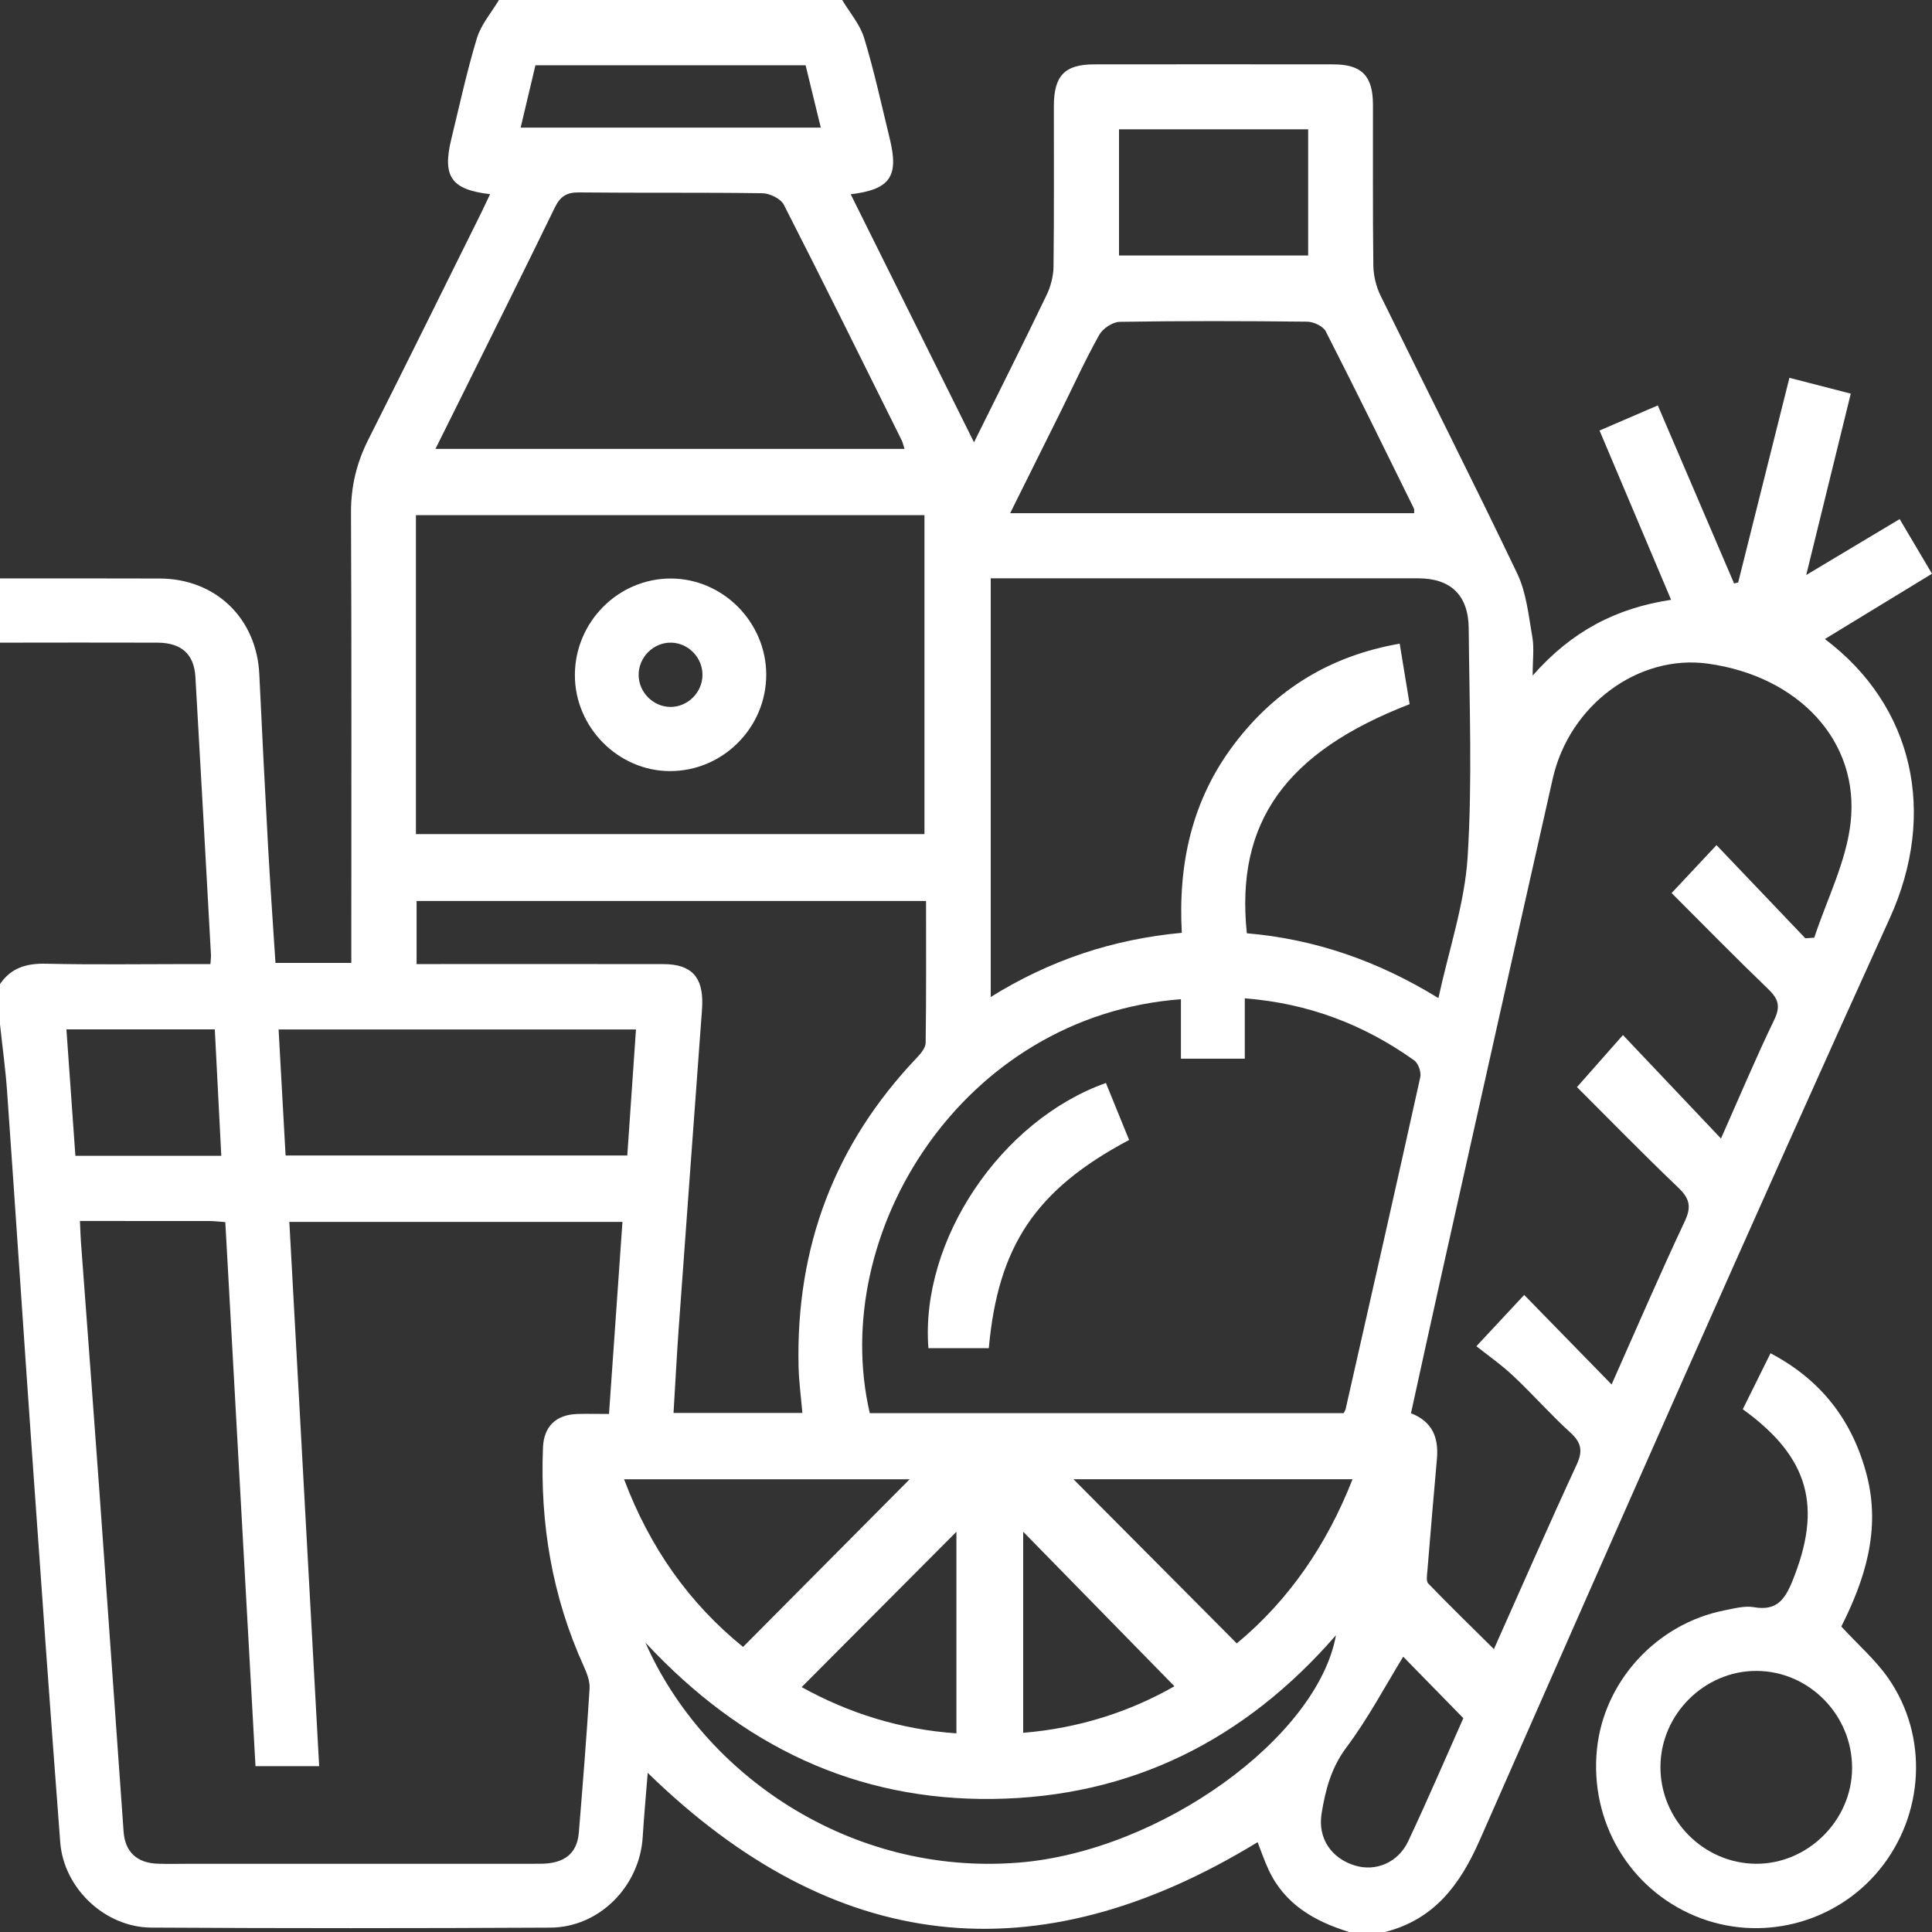
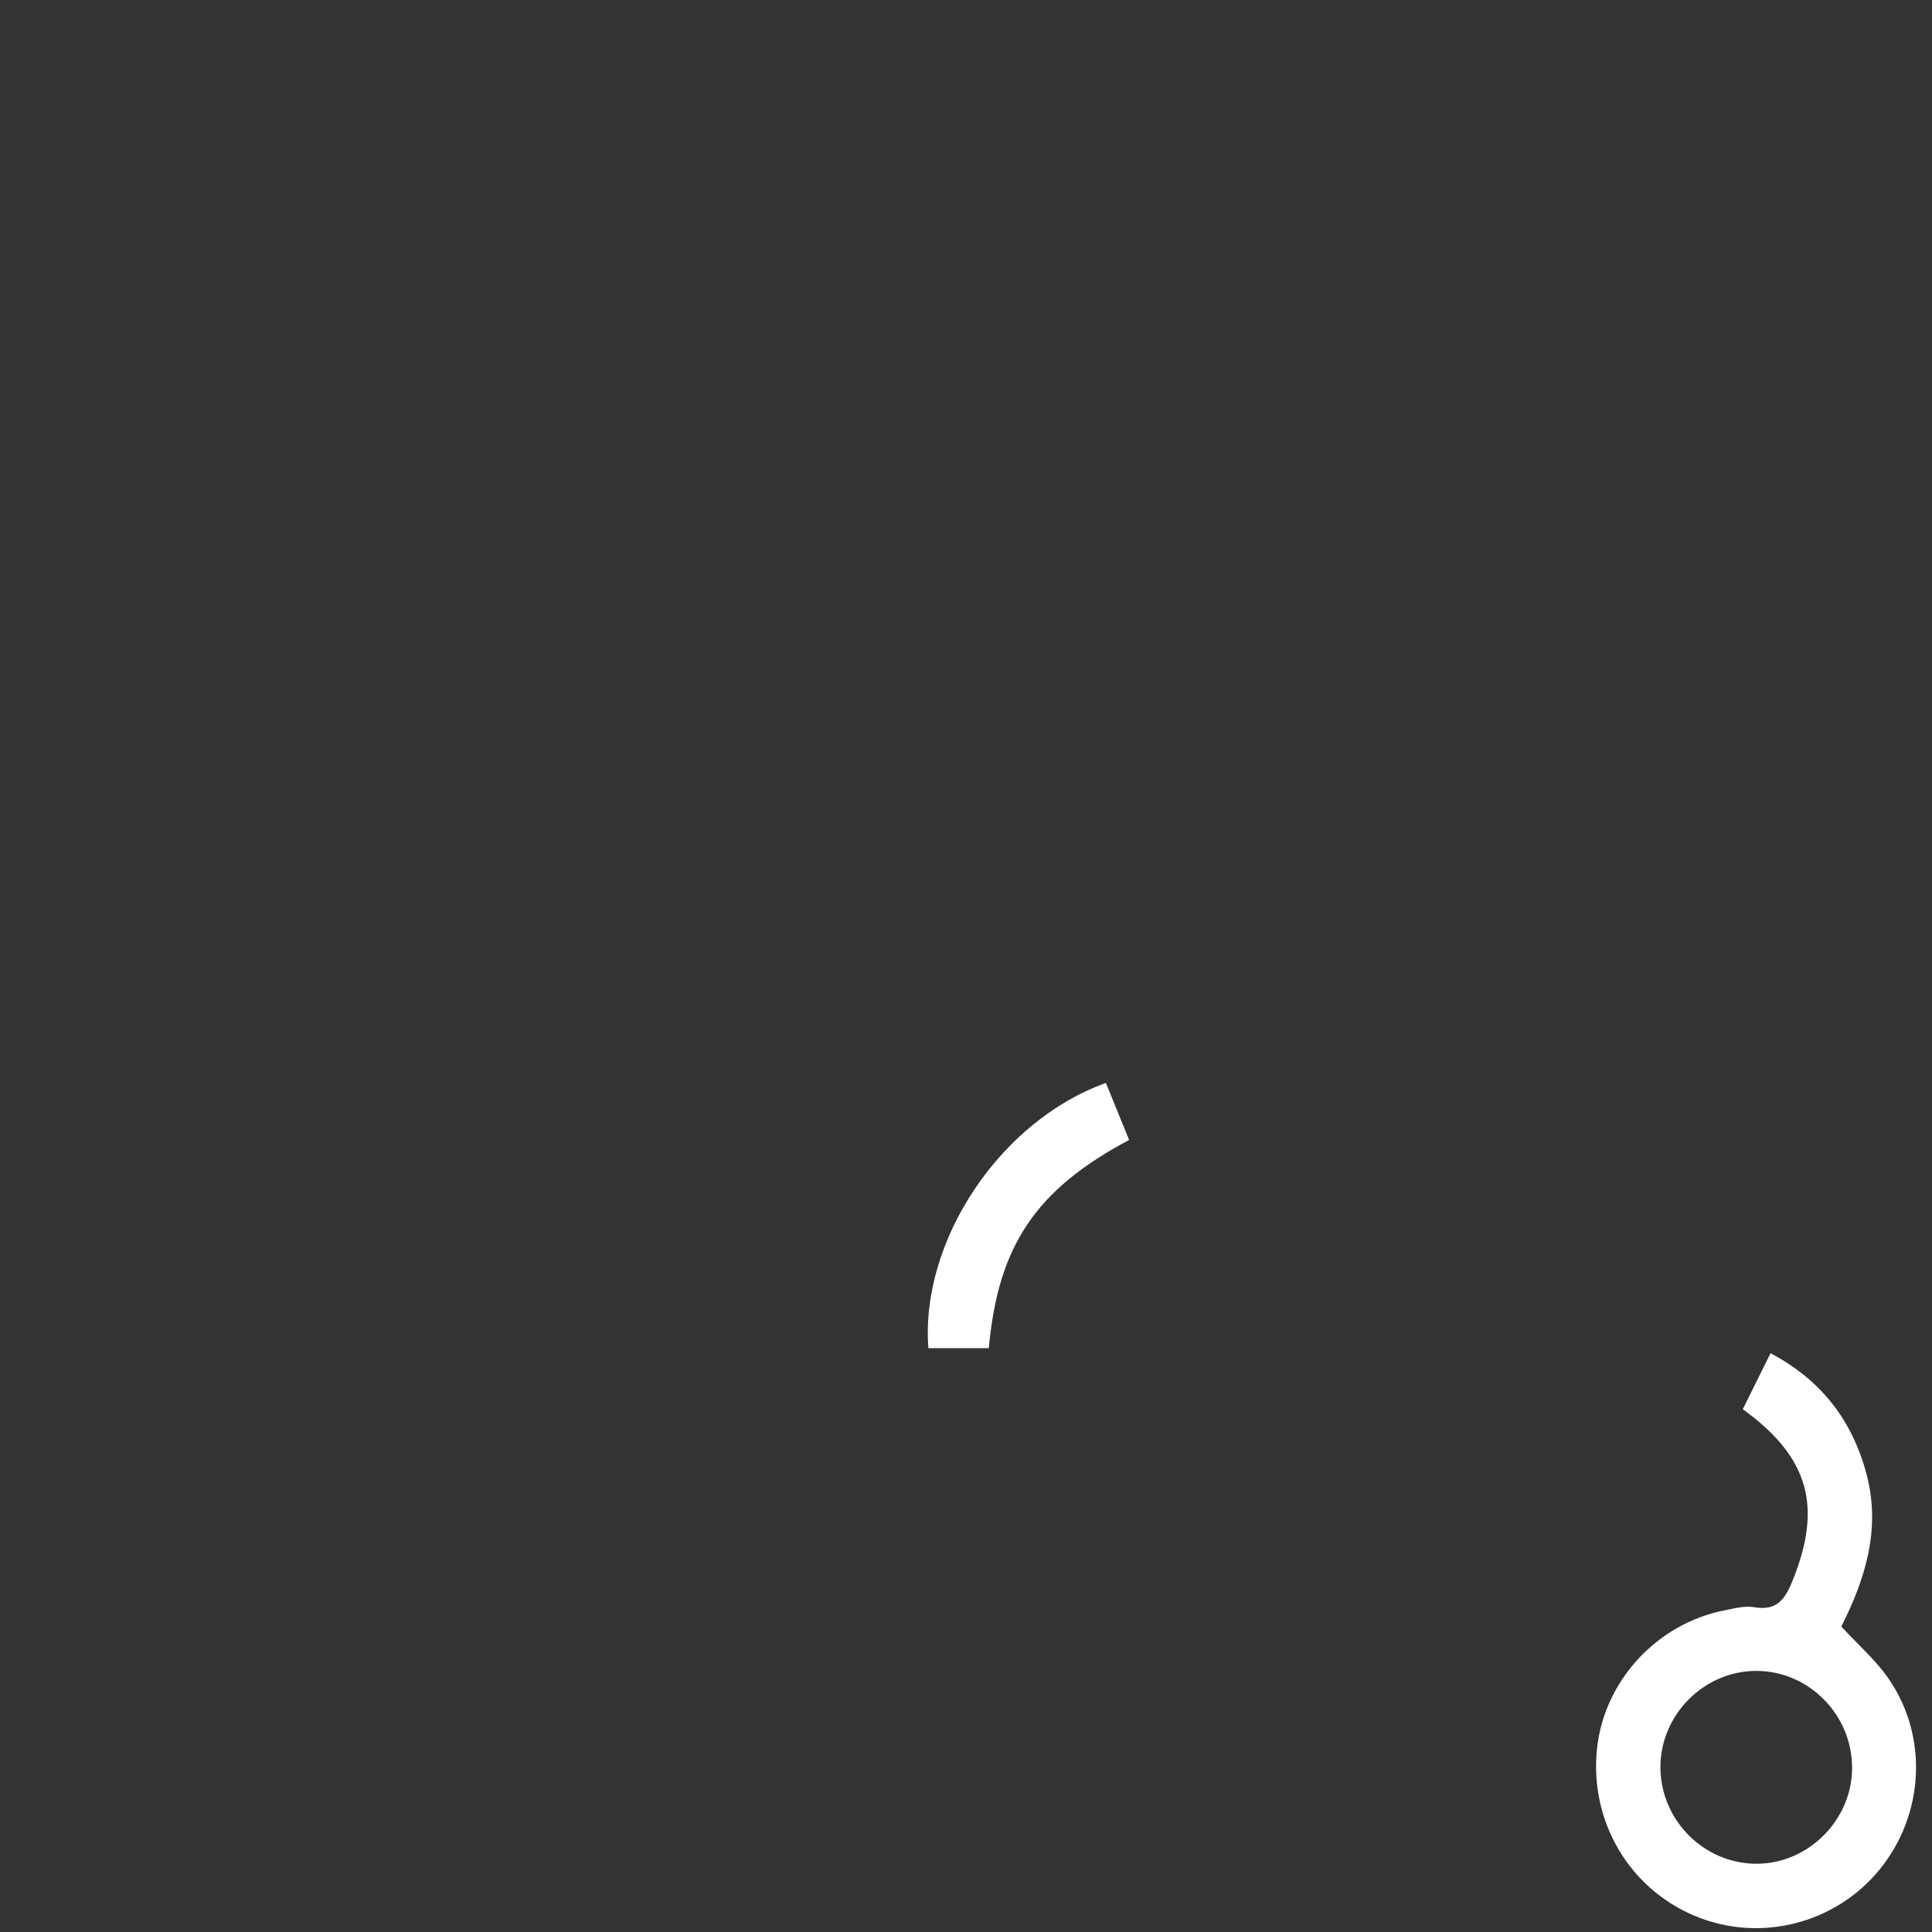
<svg xmlns="http://www.w3.org/2000/svg" id="Untitled-P%E1gina%201" viewBox="0 0 50 50" style="background-color:#ffffff00" version="1.1" xml:space="preserve" x="0px" y="0px" width="50px" height="50px">
  <rect x="0" y="0" width="50" height="50" fill="#333333" stroke="none" />
  <g>
-     <path d="M 0 16.632 C 0 16.078 0 15.523 0 14.969 C 1.377 14.97 2.754 14.967 4.131 14.972 C 5.583 14.976 6.643 16.002 6.711 17.451 C 6.781 18.938 6.856 20.425 6.938 21.911 C 6.993 22.91 7.064 23.907 7.129 24.92 C 7.797 24.92 8.424 24.92 9.092 24.92 C 9.092 24.705 9.092 24.518 9.092 24.331 C 9.092 20.642 9.101 16.953 9.084 13.263 C 9.081 12.585 9.231 11.974 9.533 11.374 C 10.511 9.435 11.471 7.486 12.438 5.54 C 12.52 5.373 12.598 5.204 12.683 5.025 C 11.674 4.908 11.443 4.569 11.681 3.594 C 11.893 2.722 12.083 1.843 12.343 0.986 C 12.451 0.632 12.718 0.327 12.912 0 C 15.874 0 18.835 0 21.796 0 C 21.991 0.327 22.258 0.632 22.365 0.987 C 22.626 1.843 22.815 2.723 23.028 3.594 C 23.266 4.568 23.037 4.904 22.016 5.028 C 23.068 7.145 24.113 9.246 25.207 11.447 C 25.874 10.101 26.491 8.872 27.087 7.633 C 27.194 7.41 27.262 7.145 27.265 6.899 C 27.282 5.513 27.272 4.128 27.274 2.742 C 27.275 1.958 27.555 1.667 28.314 1.666 C 30.379 1.664 32.444 1.663 34.51 1.666 C 35.241 1.667 35.531 1.964 35.532 2.709 C 35.535 4.094 35.524 5.48 35.542 6.865 C 35.545 7.128 35.612 7.413 35.728 7.649 C 36.904 10.05 38.115 12.434 39.267 14.846 C 39.503 15.34 39.559 15.929 39.656 16.482 C 39.707 16.767 39.665 17.07 39.665 17.484 C 40.676 16.334 41.826 15.738 43.248 15.523 C 42.62 14.037 42.015 12.604 41.396 11.142 C 41.927 10.914 42.407 10.706 42.904 10.492 C 43.576 12.061 44.227 13.581 44.878 15.1 C 44.913 15.091 44.948 15.083 44.984 15.074 C 45.425 13.313 45.866 11.552 46.31 9.778 C 46.87 9.922 47.363 10.05 47.898 10.187 C 47.515 11.744 47.145 13.252 46.745 14.881 C 47.623 14.356 48.381 13.902 49.163 13.434 C 49.457 13.93 49.723 14.38 50 14.848 C 49.053 15.426 48.152 15.975 47.228 16.538 C 49.534 18.275 50.134 21.059 48.909 23.759 C 45.31 31.689 41.802 39.661 38.291 47.632 C 37.78 48.791 37.109 49.678 35.845 50 C 35.535 50 35.225 50 34.916 50 C 34.018 49.723 33.243 49.283 32.827 48.381 C 32.714 48.136 32.627 47.878 32.547 47.675 C 26.811 51.181 21.573 50.572 16.763 45.881 C 16.718 46.448 16.667 46.997 16.633 47.546 C 16.554 48.819 15.509 49.881 14.243 49.887 C 10.8 49.905 7.357 49.906 3.914 49.886 C 2.715 49.879 1.649 48.866 1.559 47.678 C 1.306 44.365 1.071 41.05 0.838 37.735 C 0.615 34.575 0.407 31.414 0.184 28.254 C 0.143 27.671 0.062 27.09 0 26.507 C 0 26.161 0 25.814 0 25.468 C 0.289 25.043 0.69 24.929 1.192 24.941 C 2.429 24.969 3.667 24.95 4.905 24.95 C 5.086 24.95 5.268 24.95 5.446 24.95 C 5.454 24.819 5.463 24.767 5.46 24.716 C 5.327 22.316 5.196 19.917 5.057 17.517 C 5.023 16.928 4.693 16.634 4.074 16.632 C 2.716 16.627 1.358 16.631 0 16.632 ZM 2.069 31.599 C 2.079 31.824 2.083 31.979 2.094 32.133 C 2.254 34.29 2.418 36.446 2.573 38.603 C 2.785 41.537 2.988 44.472 3.199 47.406 C 3.237 47.927 3.543 48.211 4.071 48.232 C 4.328 48.243 4.587 48.235 4.845 48.235 C 7.891 48.235 10.937 48.236 13.983 48.234 C 14.606 48.233 14.935 47.971 14.98 47.428 C 15.082 46.187 15.181 44.945 15.258 43.702 C 15.27 43.51 15.188 43.298 15.105 43.116 C 14.289 41.318 13.974 39.427 14.052 37.462 C 14.074 36.918 14.387 36.613 14.937 36.594 C 15.205 36.585 15.473 36.593 15.761 36.593 C 15.88 34.891 15.994 33.264 16.109 31.623 C 13.21 31.623 10.377 31.623 7.488 31.623 C 7.745 36.319 8.001 40.989 8.26 45.708 C 7.685 45.708 7.178 45.708 6.612 45.708 C 6.352 41.024 6.092 36.332 5.831 31.628 C 5.662 31.616 5.545 31.6 5.427 31.6 C 4.328 31.598 3.229 31.599 2.069 31.599 ZM 46.722 24.283 C 46.799 24.278 46.876 24.272 46.953 24.267 C 47.279 23.277 47.777 22.308 47.893 21.294 C 48.134 19.176 46.541 17.498 44.2 17.175 C 42.402 16.927 40.615 18.242 40.184 20.155 C 39.215 24.446 38.257 28.74 37.296 33.033 C 37.033 34.208 36.778 35.385 36.516 36.574 C 37.089 36.801 37.235 37.225 37.187 37.76 C 37.101 38.722 37.02 39.685 36.941 40.649 C 36.932 40.761 36.904 40.92 36.963 40.981 C 37.508 41.545 38.071 42.093 38.662 42.679 C 39.392 41.043 40.082 39.465 40.805 37.903 C 40.972 37.541 40.92 37.328 40.634 37.068 C 40.124 36.604 39.667 36.082 39.164 35.61 C 38.855 35.319 38.503 35.074 38.209 34.84 C 38.708 34.304 39.058 33.929 39.446 33.513 C 40.197 34.282 40.927 35.03 41.708 35.83 C 42.36 34.365 42.958 32.974 43.603 31.604 C 43.785 31.219 43.719 31.008 43.429 30.731 C 42.52 29.863 41.643 28.963 40.812 28.134 C 41.205 27.688 41.553 27.294 42.002 26.787 C 42.856 27.688 43.678 28.556 44.539 29.465 C 45.013 28.398 45.439 27.382 45.917 26.392 C 46.086 26.043 46.023 25.85 45.764 25.6 C 44.908 24.776 44.077 23.927 43.261 23.112 C 43.663 22.682 44.023 22.299 44.423 21.872 C 45.203 22.69 45.962 23.486 46.722 24.283 ZM 30.562 25.86 C 24.907 26.286 21.426 31.91 22.51 36.572 C 26.598 36.572 30.69 36.572 34.775 36.572 C 34.798 36.524 34.819 36.494 34.826 36.462 C 35.474 33.601 36.124 30.74 36.757 27.876 C 36.785 27.746 36.705 27.517 36.599 27.442 C 35.303 26.518 33.867 25.966 32.215 25.837 C 32.215 26.389 32.215 26.899 32.215 27.399 C 31.637 27.399 31.116 27.399 30.562 27.399 C 30.562 26.859 30.562 26.36 30.562 25.86 ZM 32.268 24.153 C 34.017 24.302 35.655 24.863 37.226 25.831 C 37.5 24.565 37.906 23.384 37.982 22.181 C 38.106 20.215 38.027 18.235 38.01 16.261 C 38.003 15.399 37.538 14.967 36.705 14.967 C 33.195 14.967 29.684 14.967 26.174 14.967 C 25.994 14.967 25.814 14.967 25.64 14.967 C 25.64 18.611 25.64 22.17 25.64 25.802 C 27.177 24.846 28.805 24.306 30.585 24.141 C 30.486 22.335 30.855 20.697 31.933 19.268 C 33.016 17.834 34.436 16.97 36.224 16.658 C 36.317 17.223 36.4 17.729 36.481 18.224 C 33.266 19.468 31.97 21.286 32.268 24.153 ZM 10.764 21.586 C 15.186 21.586 19.564 21.586 23.925 21.586 C 23.925 18.805 23.925 16.062 23.925 13.332 C 19.517 13.332 15.151 13.332 10.764 13.332 C 10.764 16.091 10.764 18.821 10.764 21.586 ZM 20.765 36.567 C 20.73 36.148 20.676 35.757 20.667 35.366 C 20.594 32.277 21.6 29.605 23.732 27.37 C 23.833 27.264 23.954 27.117 23.956 26.987 C 23.973 25.765 23.966 24.542 23.966 23.318 C 19.526 23.318 15.15 23.318 10.781 23.318 C 10.781 23.879 10.781 24.404 10.781 24.95 C 11.009 24.95 11.198 24.95 11.386 24.95 C 13.313 24.95 15.24 24.948 17.167 24.951 C 17.889 24.952 18.197 25.279 18.174 26.006 C 18.17 26.127 18.159 26.247 18.15 26.368 C 17.954 29.042 17.757 31.716 17.564 34.39 C 17.513 35.108 17.476 35.826 17.431 36.567 C 18.573 36.567 19.649 36.567 20.765 36.567 ZM 11.269 11.618 C 15.349 11.618 19.36 11.618 23.409 11.618 C 23.379 11.525 23.366 11.459 23.338 11.4 C 22.326 9.364 21.32 7.323 20.285 5.298 C 20.204 5.141 19.922 5.004 19.732 5.001 C 18.15 4.978 16.567 4.997 14.985 4.98 C 14.662 4.976 14.498 5.085 14.358 5.372 C 13.537 7.062 12.696 8.743 11.862 10.426 C 11.673 10.808 11.482 11.19 11.269 11.618 ZM 36.598 13.281 C 36.596 13.222 36.605 13.184 36.591 13.158 C 35.836 11.627 35.087 10.094 34.31 8.575 C 34.241 8.441 33.995 8.327 33.83 8.325 C 32.212 8.307 30.595 8.303 28.978 8.329 C 28.795 8.332 28.54 8.501 28.448 8.667 C 28.087 9.313 27.779 9.989 27.45 10.653 C 27.023 11.514 26.595 12.374 26.143 13.281 C 29.674 13.281 33.135 13.281 36.598 13.281 ZM 16.459 26.643 C 13.33 26.643 10.294 26.643 7.21 26.643 C 7.272 27.757 7.332 28.834 7.391 29.904 C 10.376 29.904 13.291 29.904 16.234 29.904 C 16.31 28.806 16.383 27.741 16.459 26.643 ZM 34.575 42.319 C 32.215 45.034 29.277 46.507 25.712 46.556 C 22.163 46.605 19.203 45.197 16.703 42.51 C 18.197 45.912 21.992 48.555 26.366 48.204 C 30.03 47.91 34.097 44.967 34.575 42.319 ZM 23.541 38.284 C 21.055 38.284 18.627 38.284 16.151 38.284 C 16.813 40.041 17.823 41.479 19.23 42.623 C 20.674 41.17 22.085 39.75 23.541 38.284 ZM 32.008 42.531 C 33.366 41.405 34.342 39.968 35.004 38.282 C 32.547 38.282 30.147 38.282 27.781 38.282 C 29.172 39.68 30.566 41.081 32.008 42.531 ZM 28.96 3.346 C 28.96 4.472 28.96 5.551 28.96 6.612 C 30.622 6.612 32.246 6.612 33.855 6.612 C 33.855 5.502 33.855 4.435 33.855 3.346 C 32.215 3.346 30.604 3.346 28.96 3.346 ZM 5.559 26.64 C 4.265 26.64 3.021 26.64 1.719 26.64 C 1.798 27.749 1.874 28.824 1.951 29.912 C 3.232 29.912 4.46 29.912 5.727 29.912 C 5.671 28.819 5.616 27.755 5.559 26.64 ZM 20.849 1.689 C 18.491 1.689 16.18 1.689 13.857 1.689 C 13.727 2.238 13.602 2.763 13.474 3.303 C 16.097 3.303 18.649 3.303 21.242 3.303 C 21.108 2.752 20.982 2.235 20.849 1.689 ZM 24.752 44.859 C 24.752 43.075 24.752 41.312 24.752 39.642 C 23.433 40.966 22.09 42.314 20.747 43.662 C 21.964 44.337 23.303 44.759 24.752 44.859 ZM 30.394 43.64 C 29.069 42.286 27.757 40.946 26.48 39.641 C 26.48 41.328 26.48 43.079 26.48 44.845 C 27.935 44.725 29.249 44.295 30.394 43.64 ZM 37.871 44.466 C 37.301 43.883 36.78 43.35 36.315 42.875 C 35.853 43.627 35.409 44.47 34.845 45.223 C 34.449 45.752 34.301 46.327 34.203 46.933 C 34.099 47.578 34.457 48.095 35.067 48.28 C 35.602 48.443 36.182 48.208 36.444 47.651 C 36.956 46.562 37.43 45.456 37.871 44.466 Z" fill="#ffffff" />
    <path d="M 45.103 36.471 C 45.344 35.985 45.572 35.525 45.821 35.022 C 47.133 35.712 47.943 36.765 48.31 38.169 C 48.683 39.594 48.258 40.896 47.653 42.094 C 48.087 42.566 48.535 42.955 48.865 43.427 C 49.916 44.932 49.802 46.971 48.637 48.392 C 47.489 49.792 45.546 50.281 43.878 49.59 C 42.164 48.88 41.138 47.139 41.329 45.268 C 41.509 43.511 42.873 42.022 44.629 41.676 C 44.88 41.627 45.149 41.552 45.392 41.594 C 45.966 41.694 46.186 41.414 46.386 40.92 C 47.167 39 46.828 37.717 45.103 36.471 ZM 45.451 48.234 C 46.789 48.239 47.924 47.11 47.932 45.766 C 47.941 44.387 46.818 43.244 45.453 43.243 C 44.111 43.242 42.984 44.362 42.972 45.71 C 42.96 47.086 44.083 48.229 45.451 48.234 Z" fill="#ffffff" />
    <path d="M 29.221 29.502 C 26.803 30.788 25.831 32.24 25.59 34.891 C 25.072 34.891 24.549 34.891 24.027 34.891 C 23.812 32.093 25.906 28.993 28.621 28.027 C 28.817 28.509 29.014 28.994 29.221 29.502 Z" fill="#ffffff" />
-     <path d="M 19.83 17.455 C 19.834 18.83 18.706 19.96 17.335 19.956 C 15.996 19.952 14.877 18.821 14.878 17.473 C 14.878 16.094 16.005 14.964 17.372 14.972 C 18.714 14.98 19.826 16.103 19.83 17.455 ZM 17.354 18.295 C 17.797 18.296 18.173 17.924 18.18 17.477 C 18.188 17.03 17.825 16.646 17.381 16.632 C 16.916 16.617 16.522 17.008 16.528 17.476 C 16.535 17.923 16.91 18.295 17.354 18.295 Z" fill="#ffffff" />
  </g>
</svg>